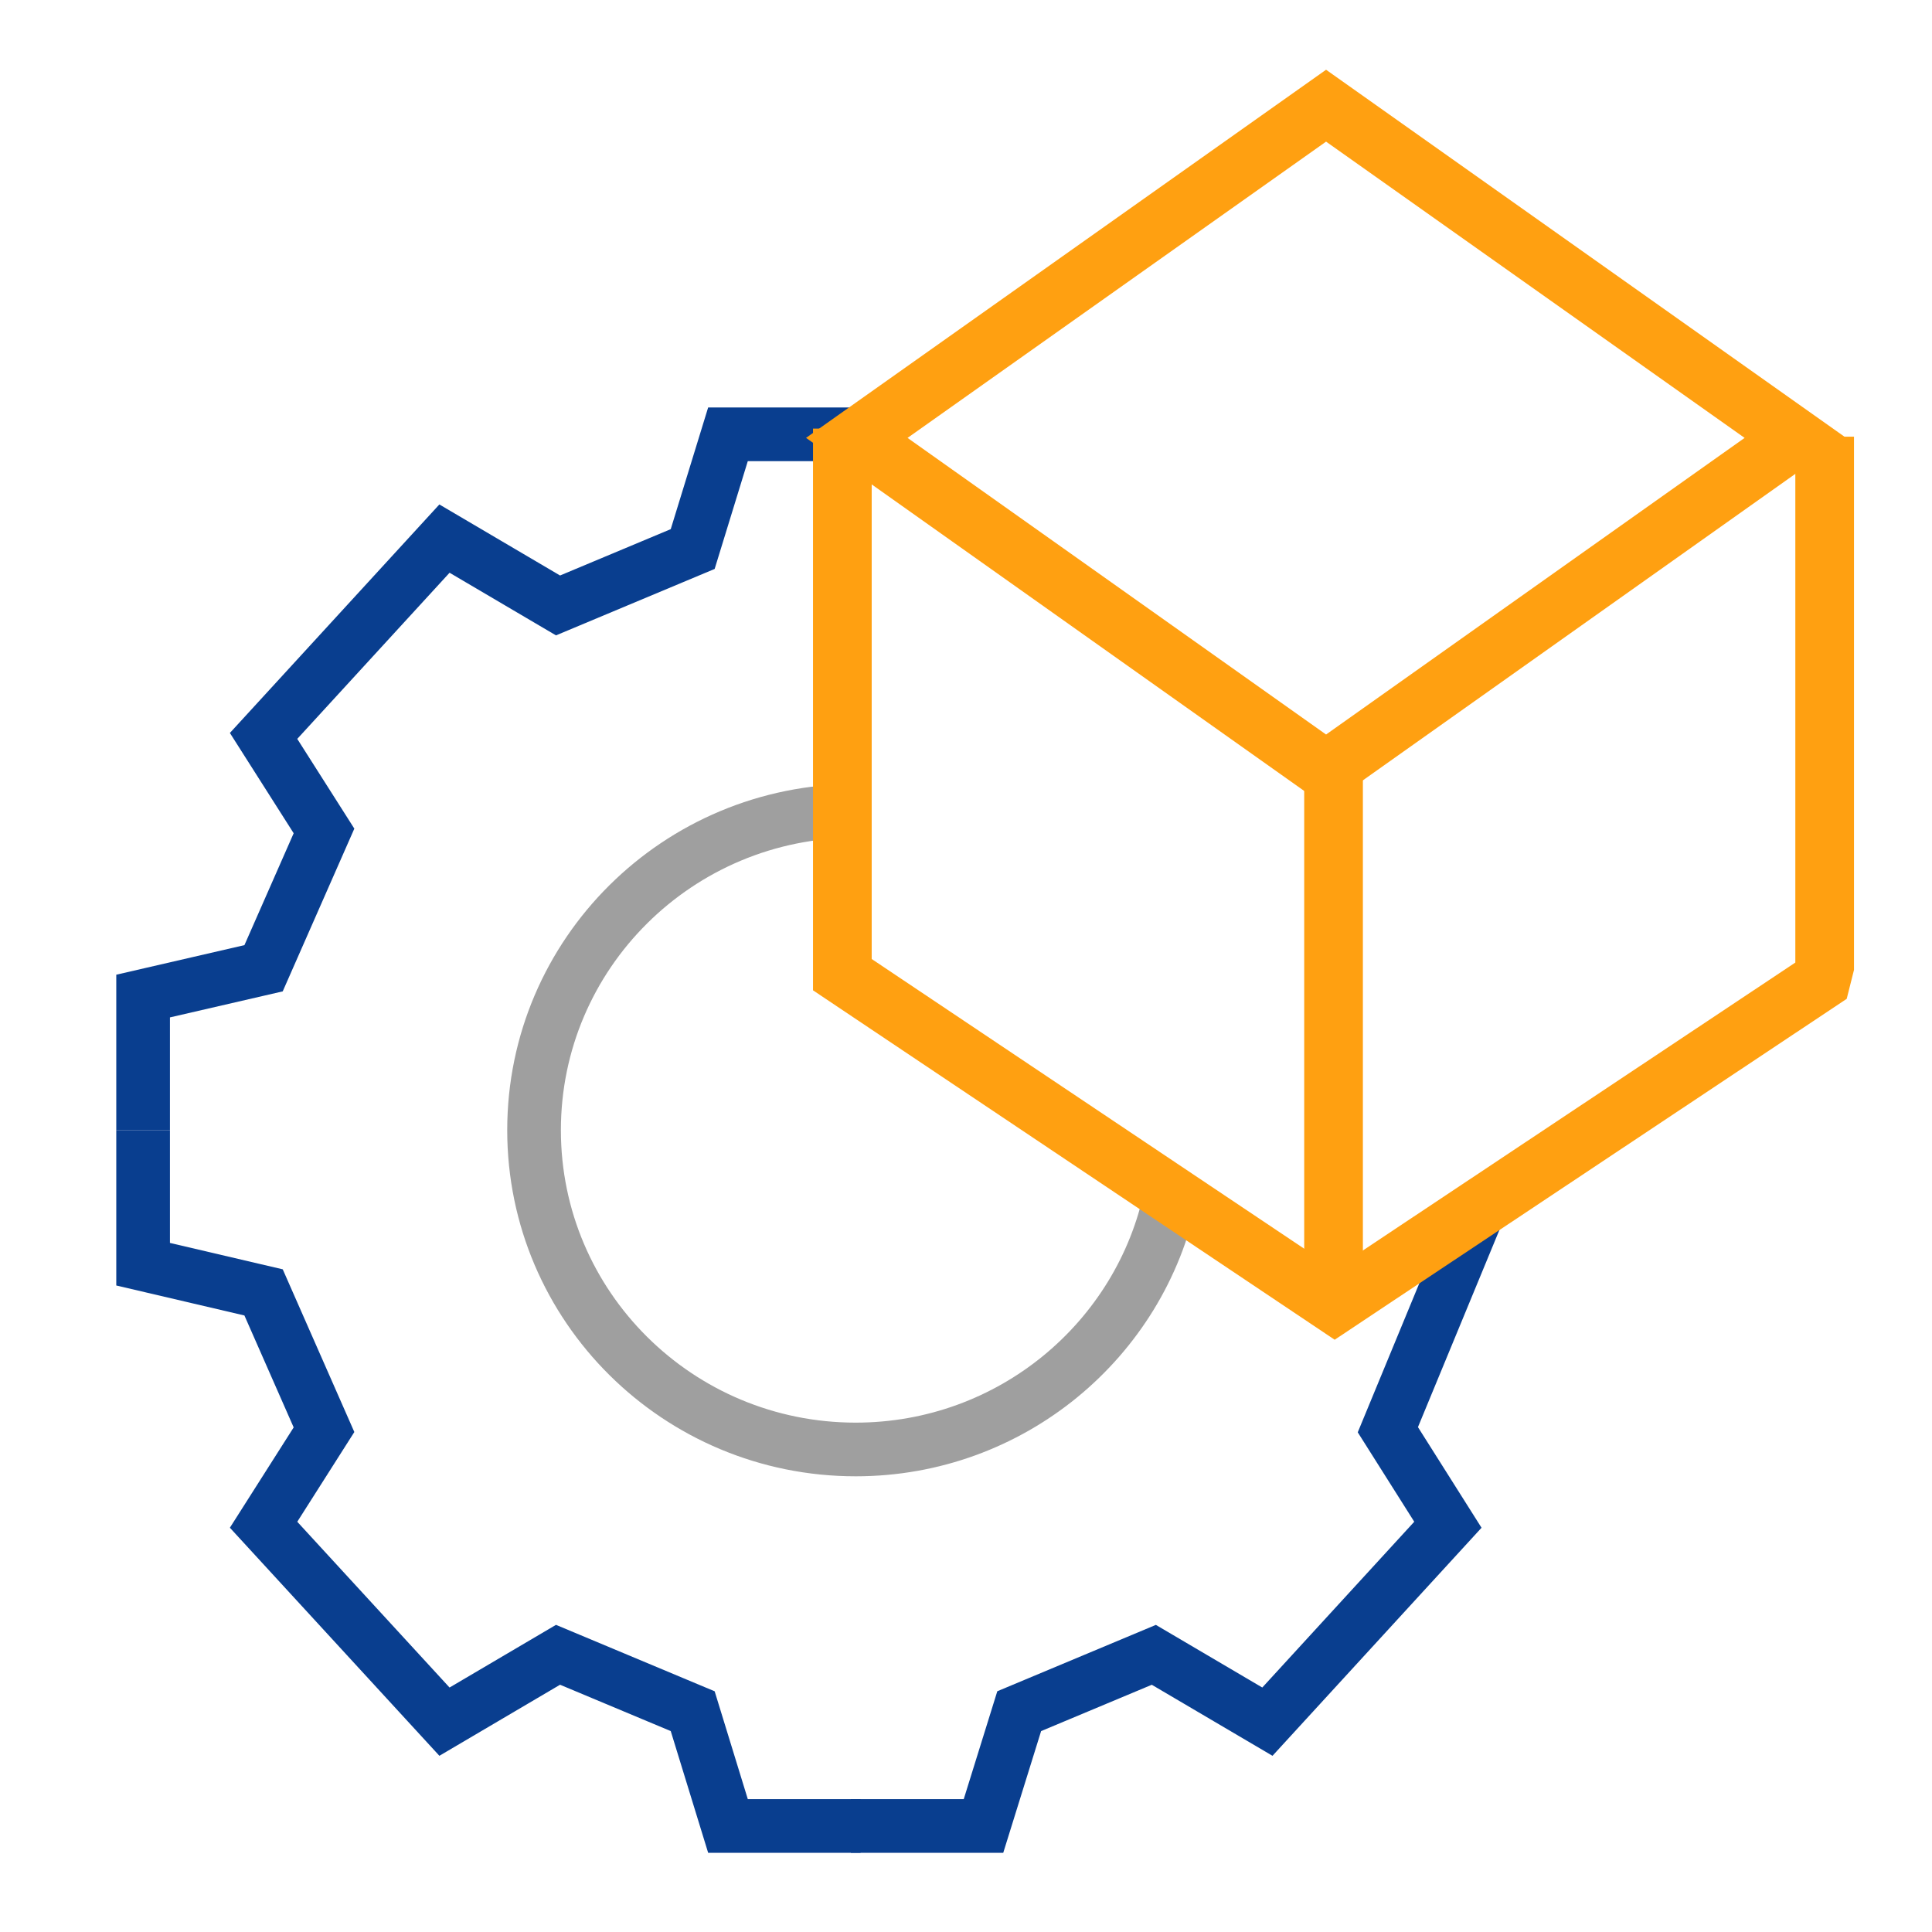
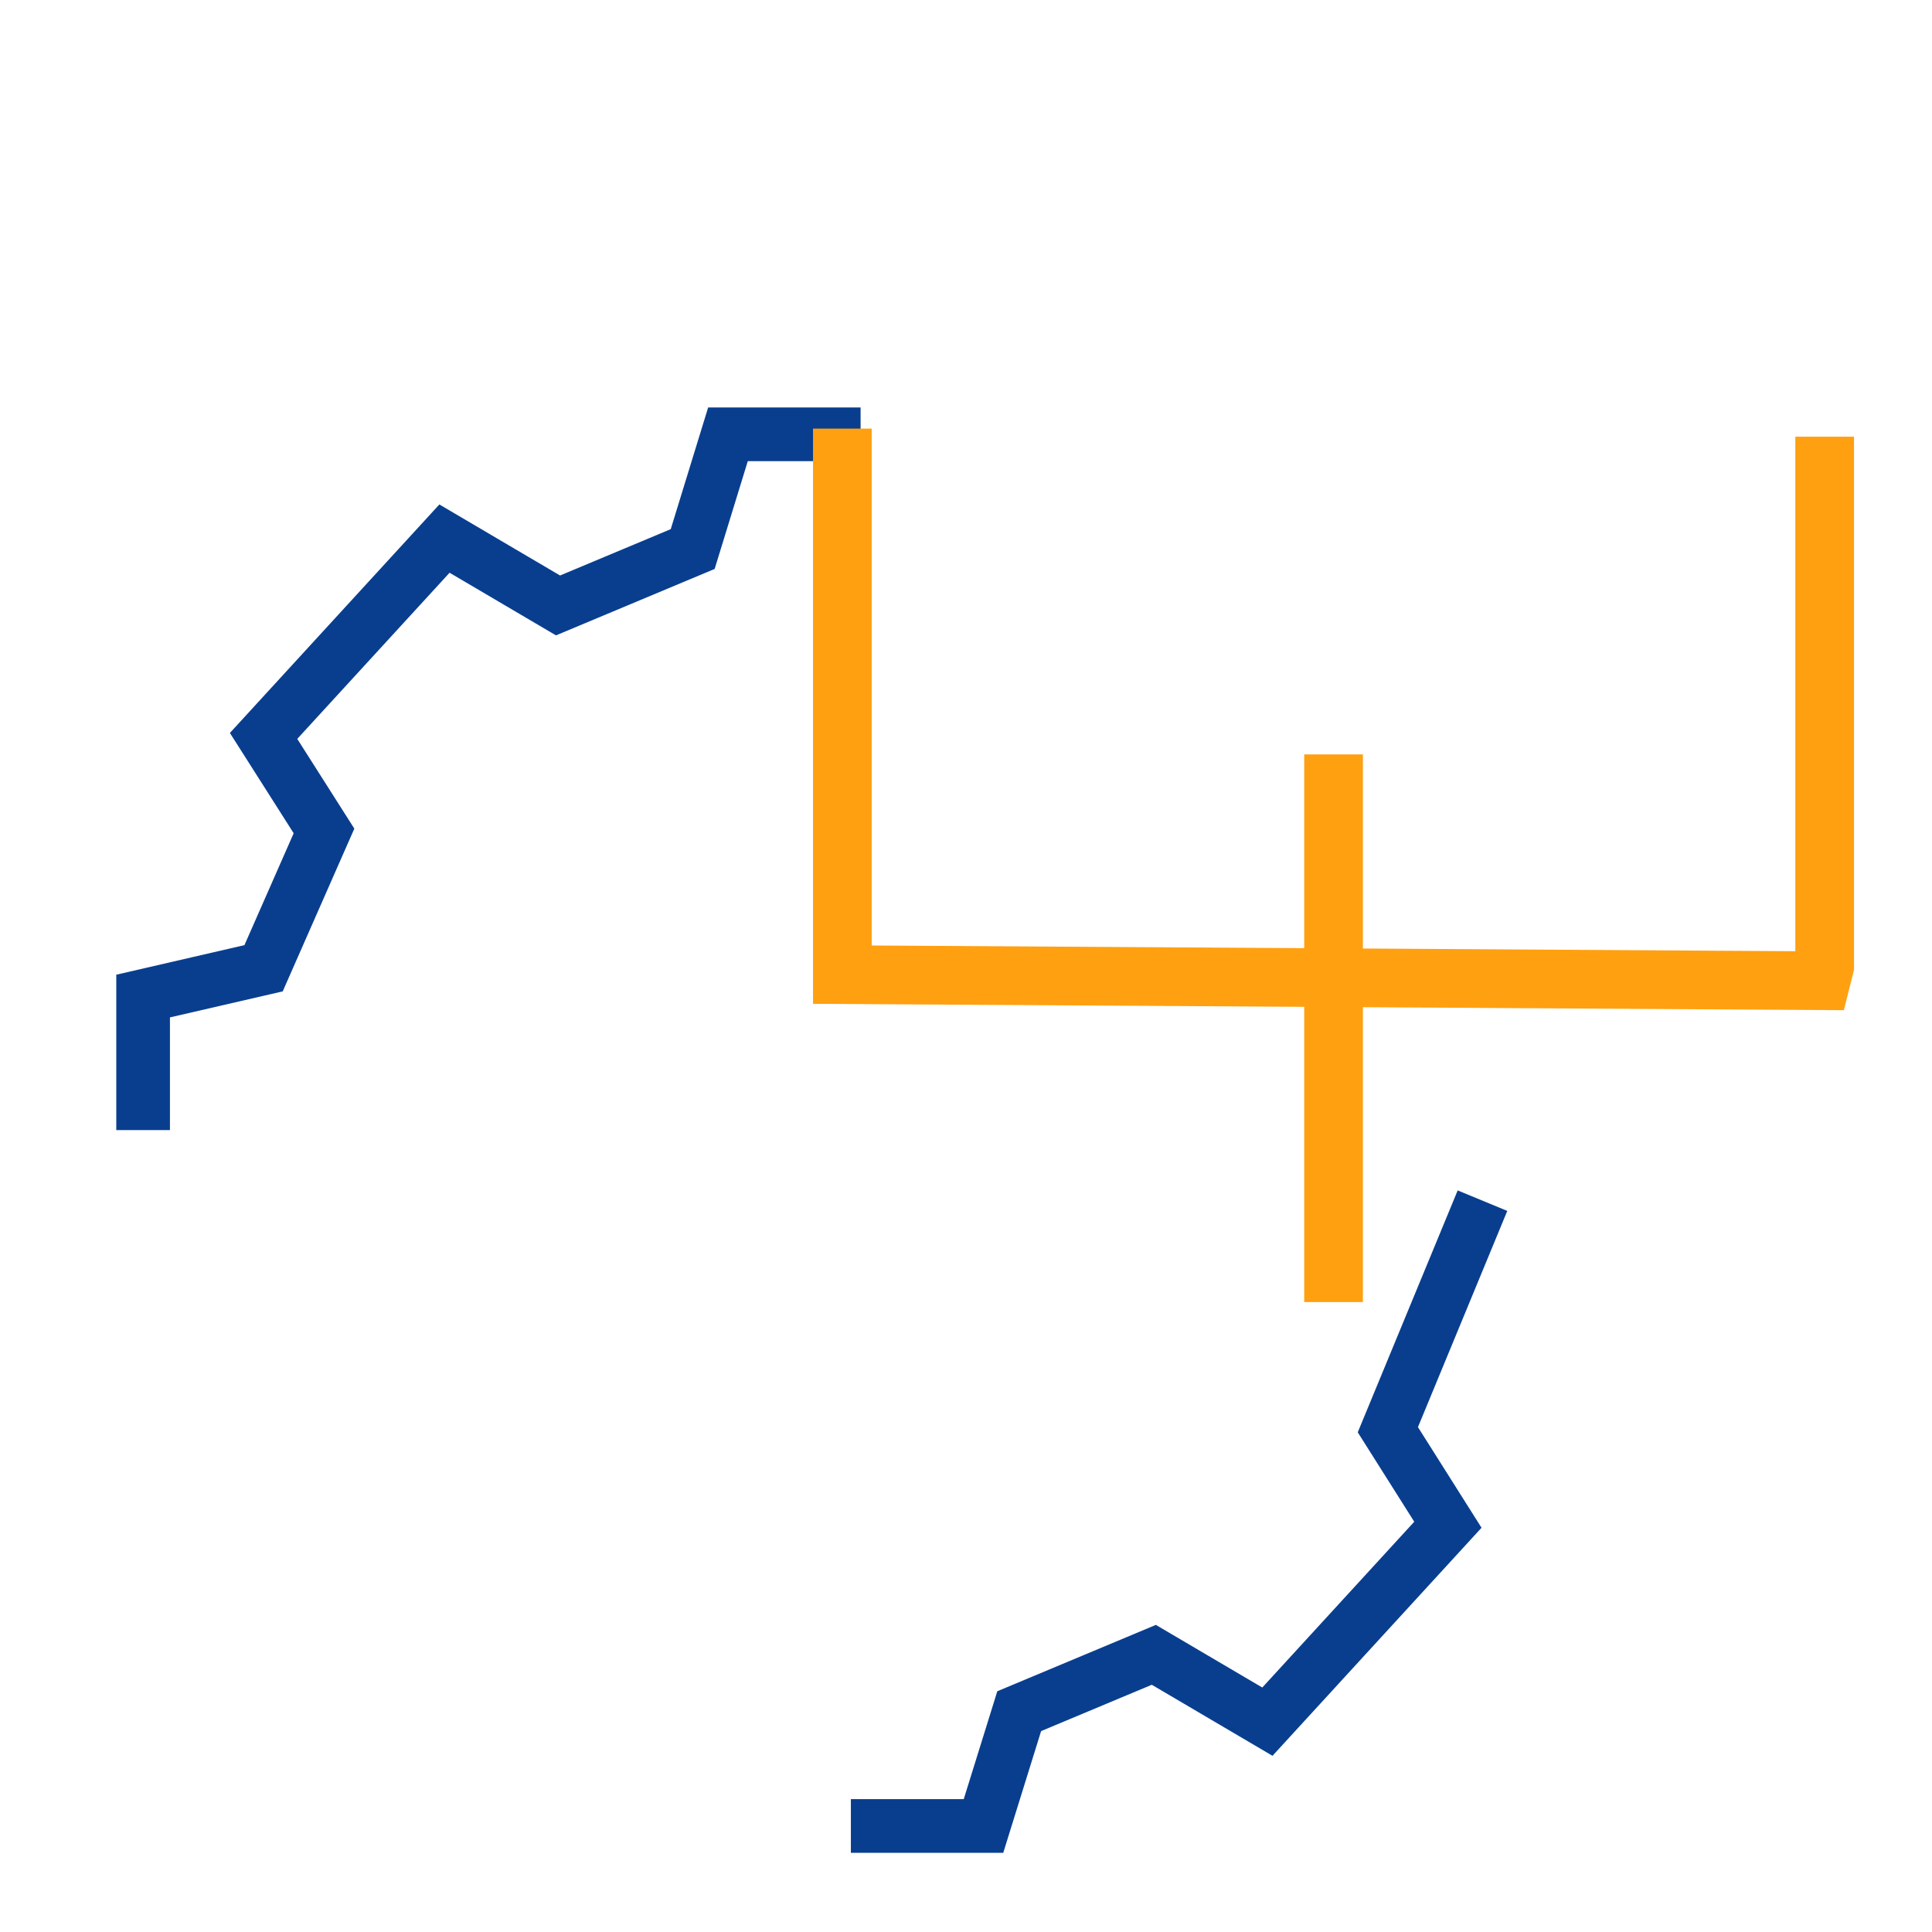
<svg xmlns="http://www.w3.org/2000/svg" width="54" height="54" viewBox="0 0 54 54" fill="none">
  <path d="M23.782 51.036H27.489L28.487 47.828L32.25 46.253L35.424 48.121L40.469 42.617L38.791 39.961L41.436 33.559" stroke="#093E8F" stroke-width="1.5" stroke-miterlimit="10" />
-   <path d="M24.054 51.036H20.347L19.361 47.828L15.597 46.252L12.423 48.121L7.367 42.617L9.056 39.961L7.367 36.123L4 35.335V31.587" stroke="#093E8F" stroke-width="1.5" stroke-miterlimit="10" />
  <path d="M4 31.587V27.84L7.367 27.063L9.056 23.225L7.367 20.569L12.423 15.054L15.597 16.922L19.361 15.346L20.347 12.139H24.054" stroke="#093E8F" stroke-width="1.5" stroke-miterlimit="10" />
-   <path d="M32.725 33.389C31.886 37.452 28.259 40.513 23.917 40.513C18.952 40.513 14.927 36.518 14.927 31.588C14.927 26.658 18.952 22.663 23.917 22.663" stroke="#9F9F9F" stroke-width="1.5" stroke-miterlimit="10" />
-   <path d="M37.064 21.535L23.948 12.239L37.064 2.954L50.181 12.239L37.064 21.535Z" stroke="#FFA011" stroke-width="1.64" stroke-miterlimit="10" />
-   <path d="M23.544 11.98V27.242L37.306 36.46L50.898 27.411L51 27.006V12.206" stroke="#FFA011" stroke-width="1.64" stroke-miterlimit="10" />
+   <path d="M23.544 11.98V27.242L50.898 27.411L51 27.006V12.206" stroke="#FFA011" stroke-width="1.64" stroke-miterlimit="10" />
  <path d="M37.273 21.086V36.393" stroke="#FFA011" stroke-width="1.64" stroke-miterlimit="10" />
</svg>